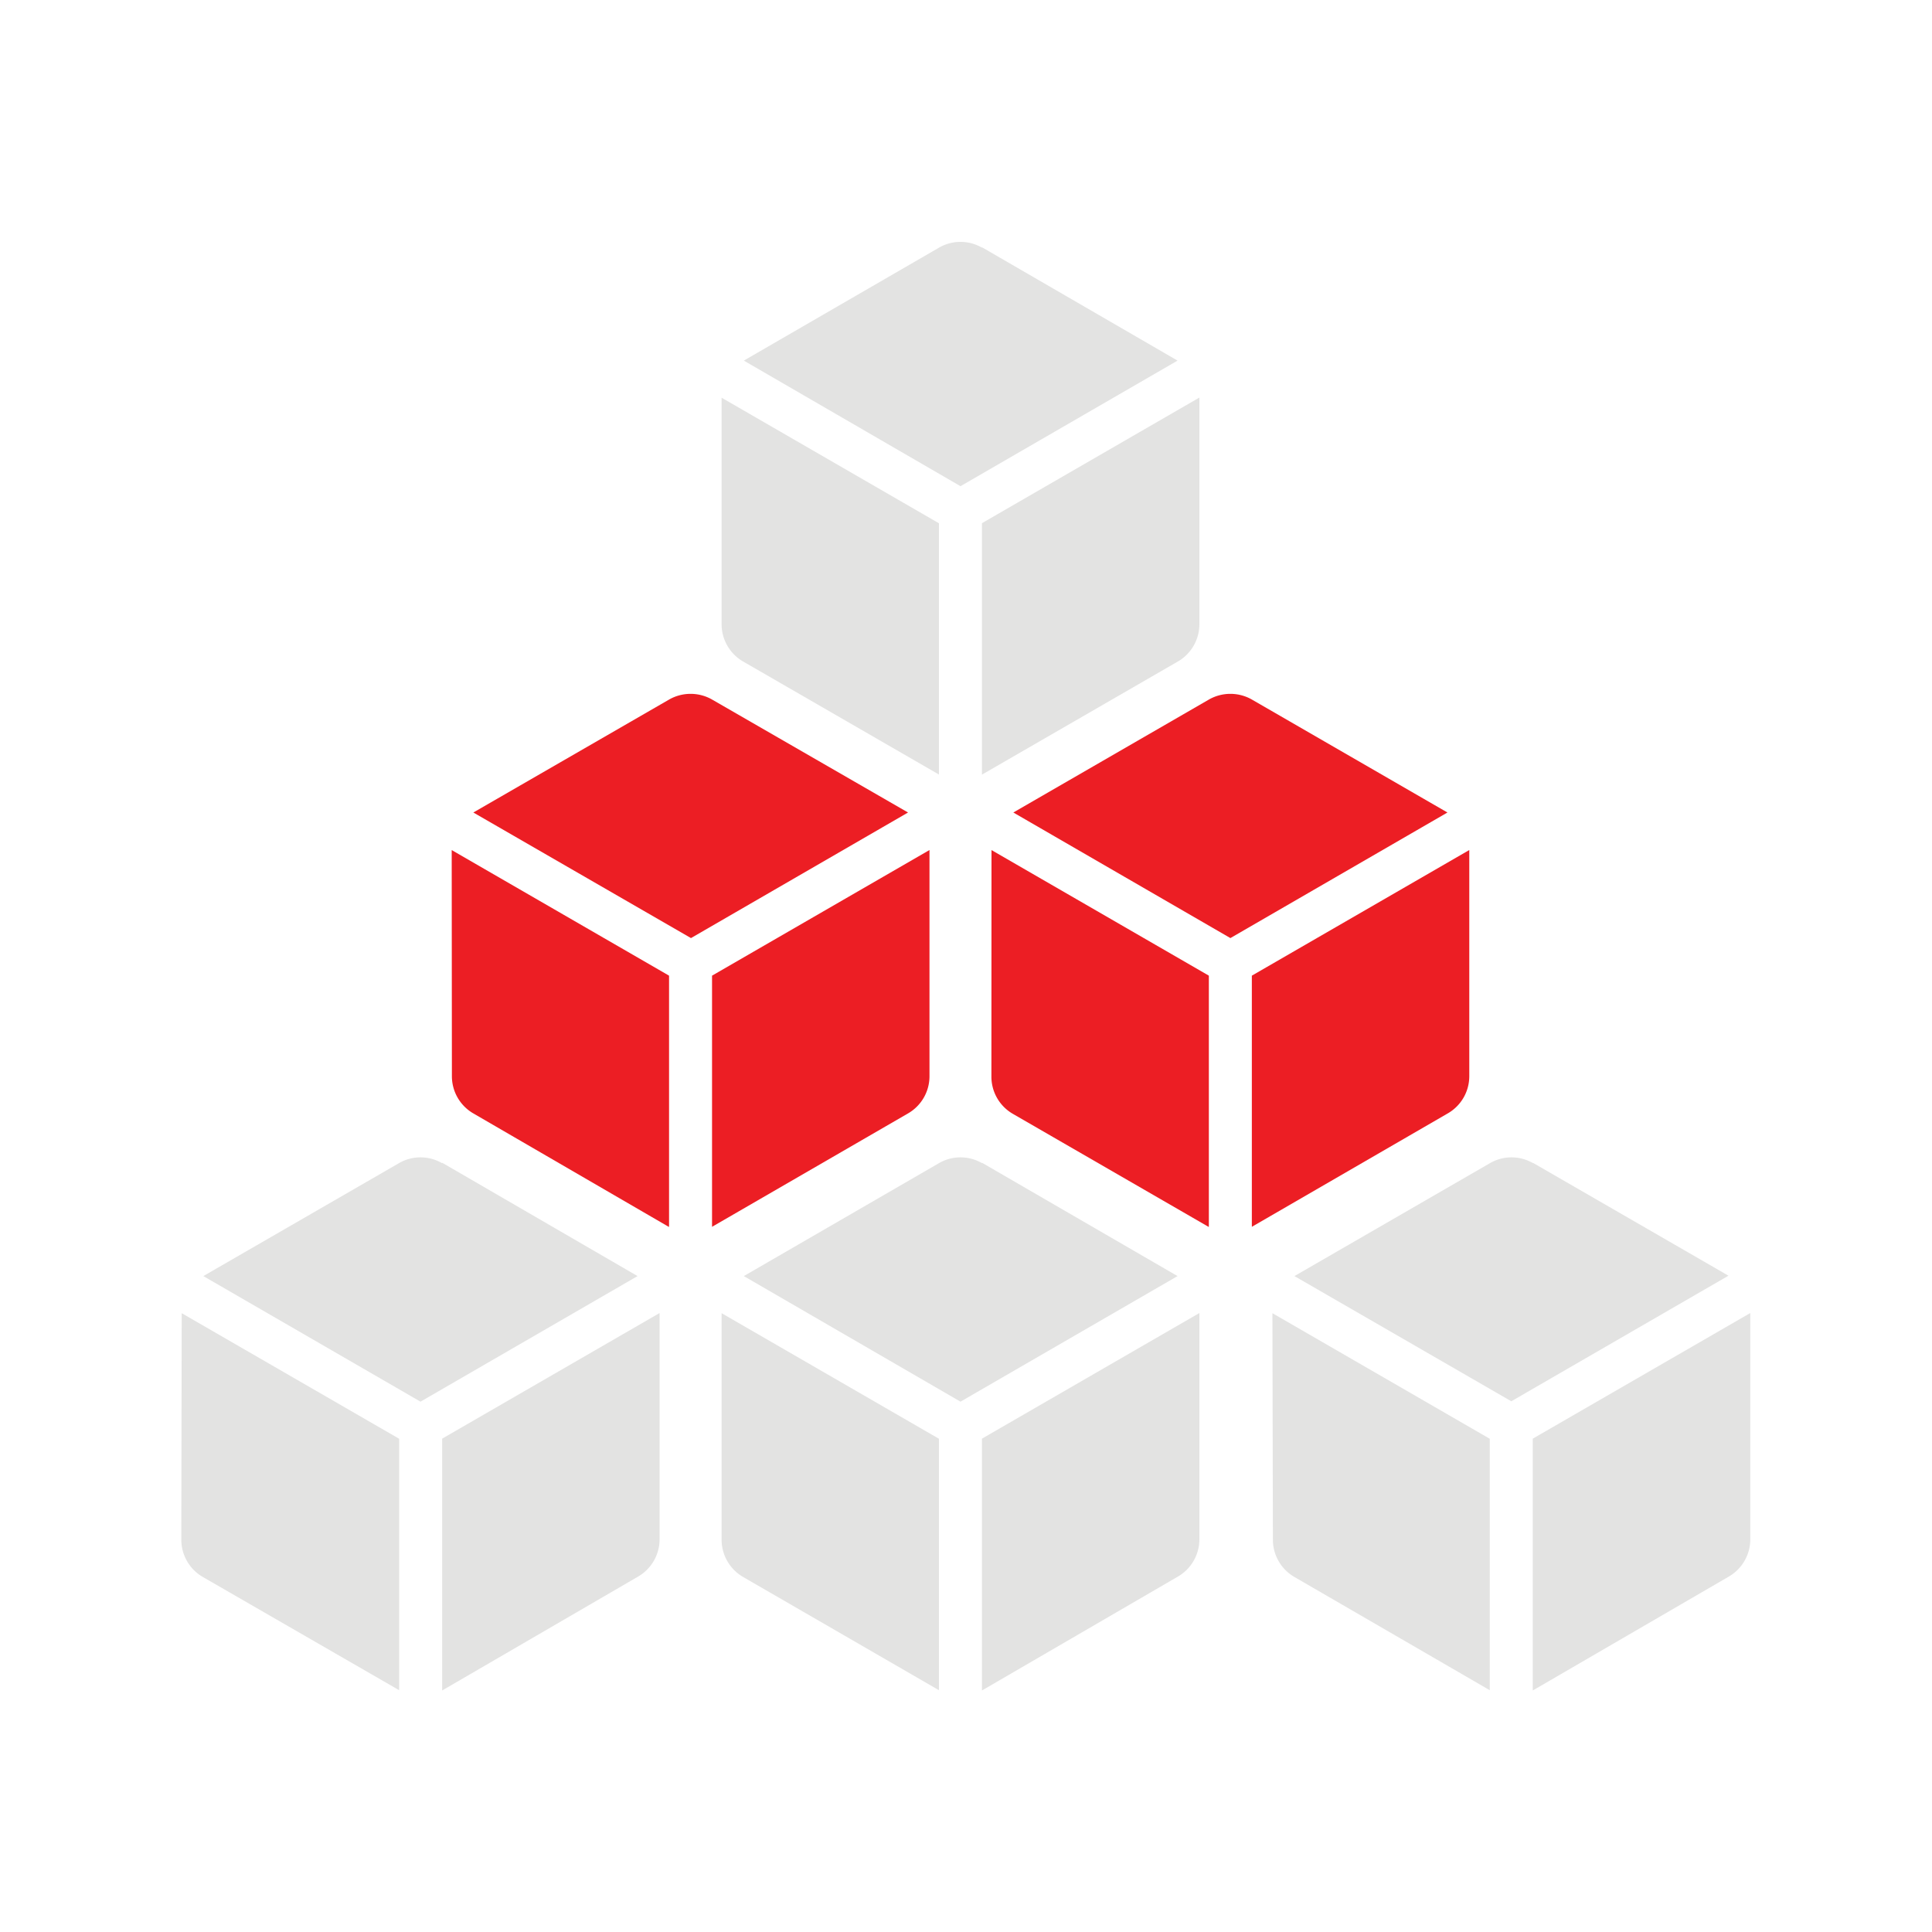
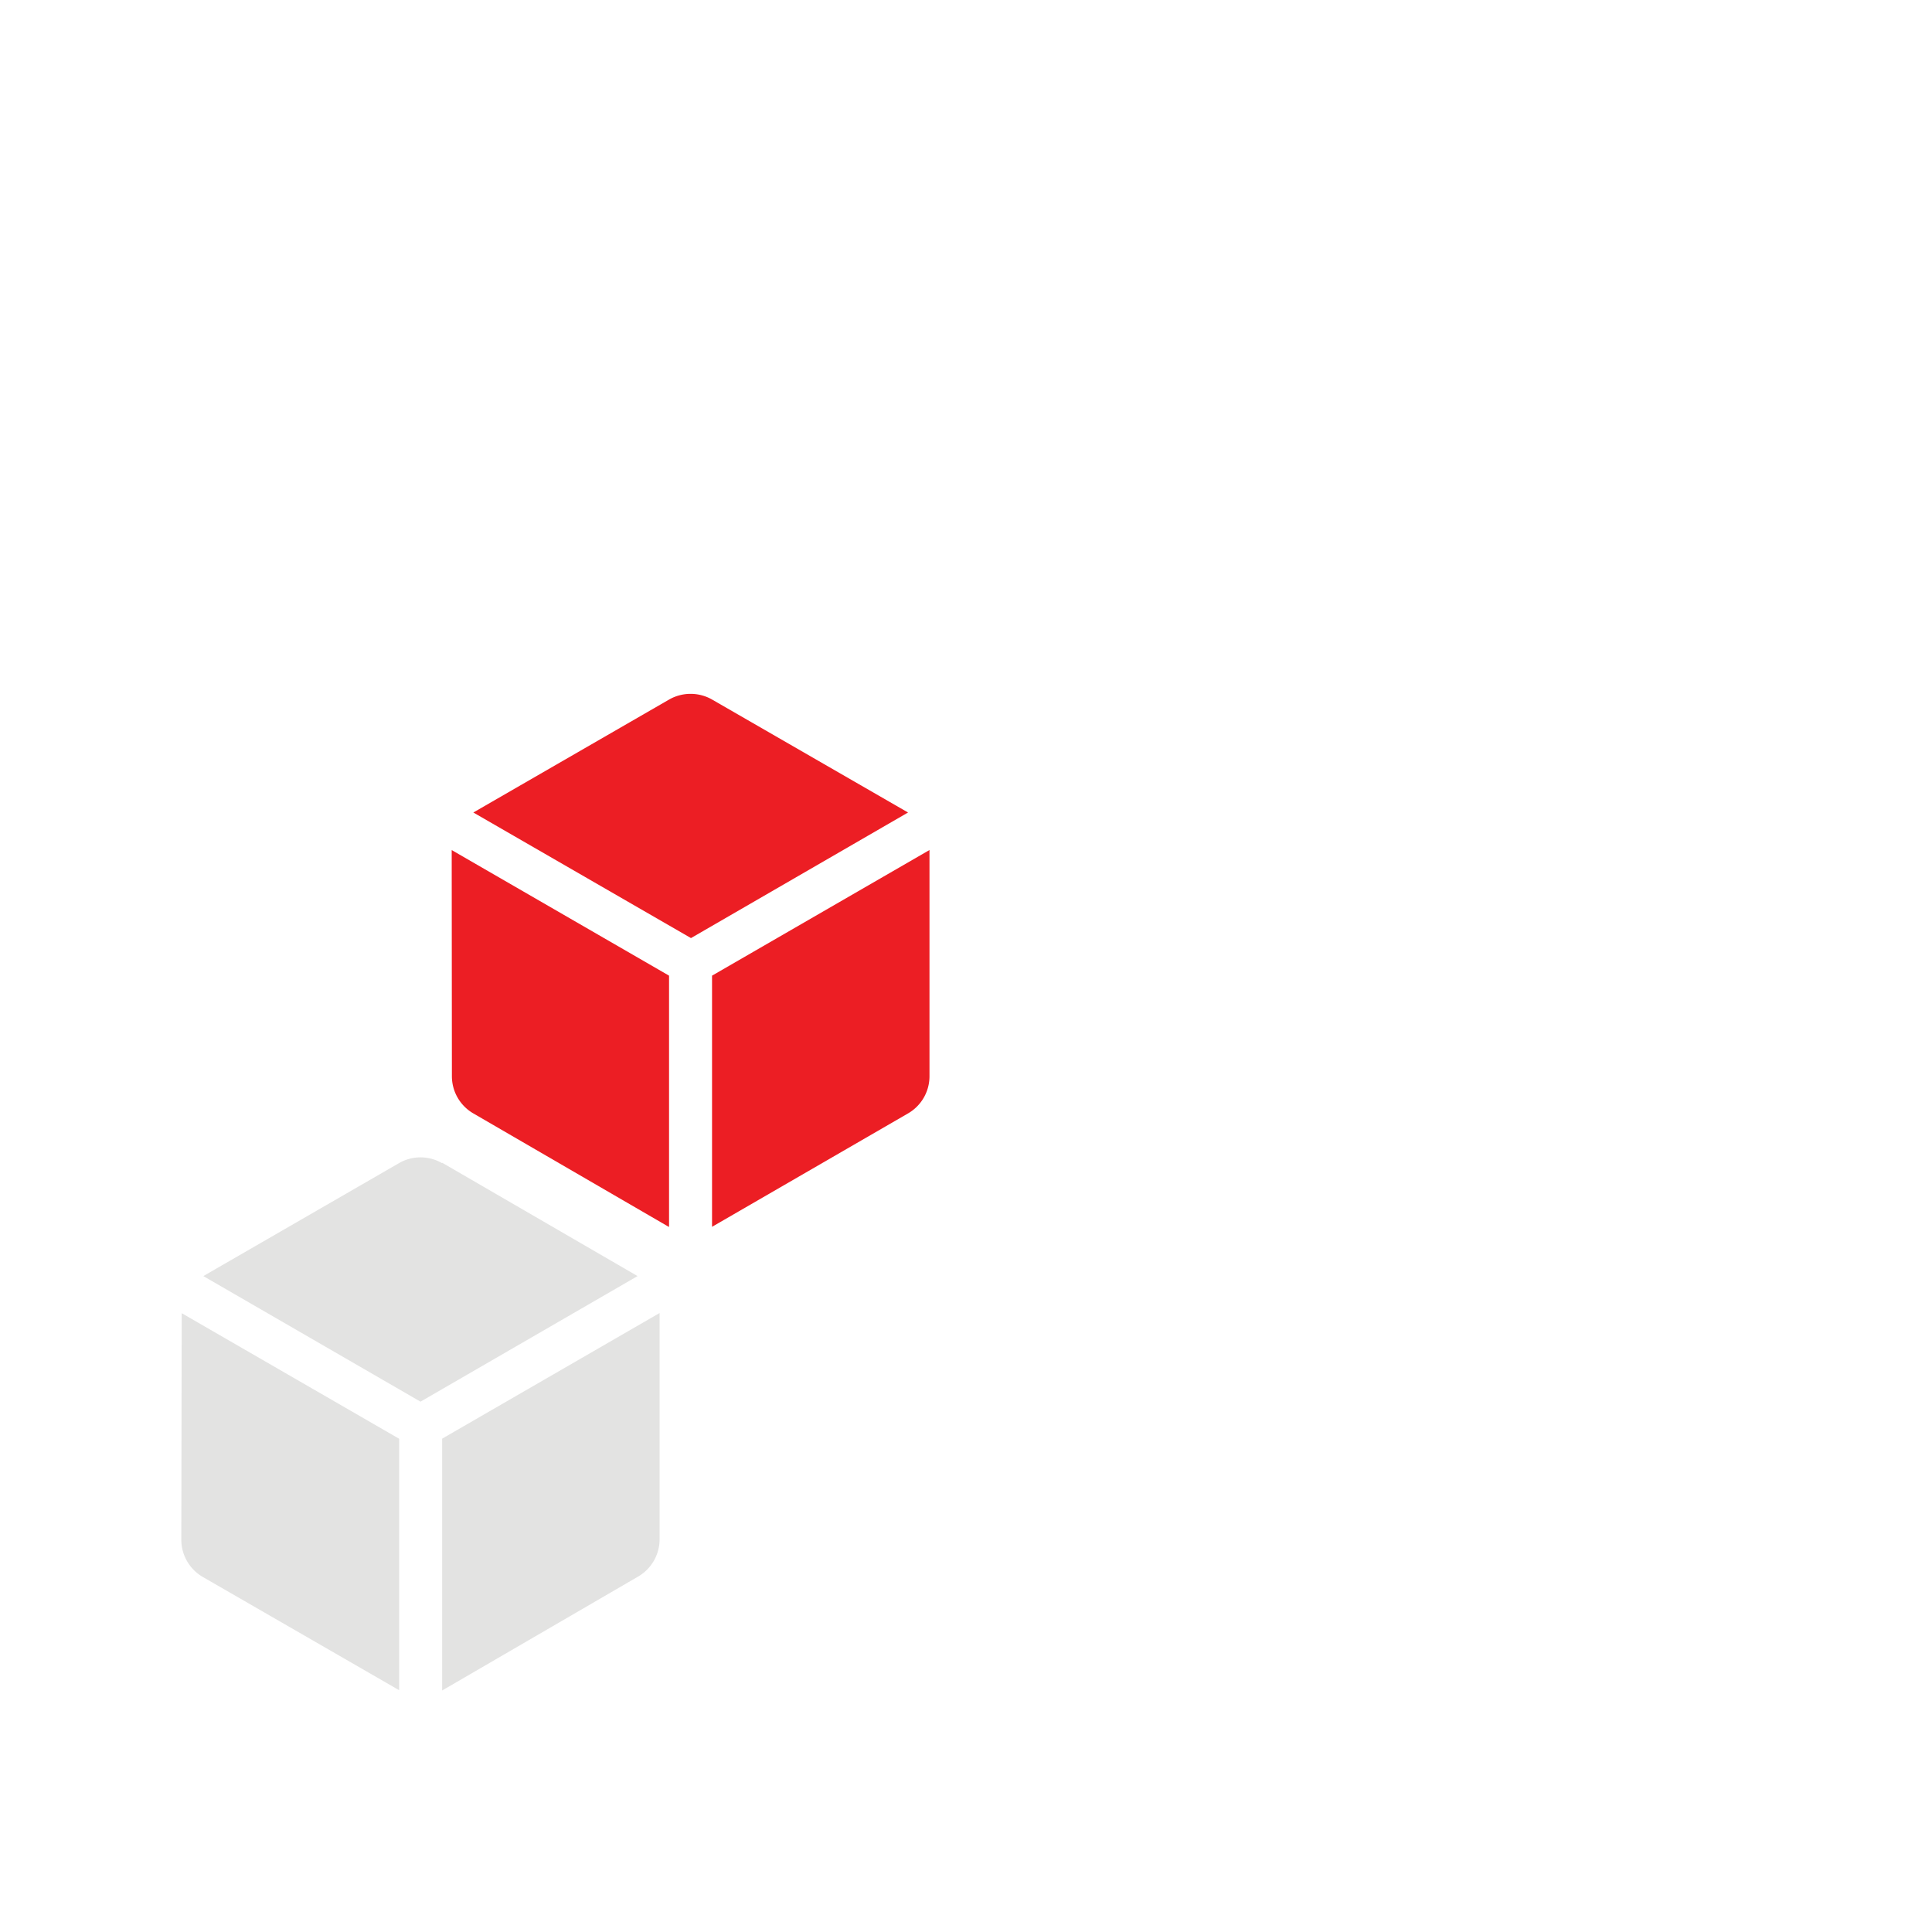
<svg xmlns="http://www.w3.org/2000/svg" id="图层_1" data-name="图层 1" viewBox="0 0 200 200">
  <defs>
    <style>.cls-1{fill:#ec1e24;}.cls-2{fill:#e3e3e2;}</style>
  </defs>
  <path class="cls-1" d="M46.76,88l22.5,13v25.84a1,1,0,0,0,0,.18L49,115.26a4.45,4.45,0,0,1-2.22-3.86Zm49.46,0V111.4A4.44,4.44,0,0,1,94,115.26L73.71,127s0-.08,0-.13V101l22.5-13ZM73.72,72.42,94,84.11l-22.47,13L49,84.11,69.26,72.42a4.49,4.49,0,0,1,4.46,0Zm0,0" />
-   <path class="cls-1" d="M102.64,88l22.5,13v25.84a1,1,0,0,0,0,.18l-20.28-11.71a4.44,4.44,0,0,1-2.23-3.86Zm49.46,0V111.4a4.44,4.44,0,0,1-2.23,3.86L129.59,127a.53.53,0,0,0,0-.13V101l22.5-13ZM129.6,72.42l20.24,11.69-22.47,13-22.47-13,20.24-11.69a4.49,4.49,0,0,1,4.46,0Zm0,0" />
  <path class="cls-2" d="M18.81,135.94l22.51,13v25.85a1.09,1.09,0,0,0,0,.18L21,163.25a4.46,4.46,0,0,1-2.23-3.86Zm49.47,0v23.41a4.46,4.46,0,0,1-2.23,3.86L45.77,175c0-.05,0-.09,0-.14V148.93l22.5-13Zm-22.5-15.57L66,132.1l-22.47,13-22.48-13,20.25-11.69a4.44,4.44,0,0,1,4.46,0Zm0,0" />
-   <path class="cls-2" d="M74.7,135.94l22.5,13v25.85a1.09,1.09,0,0,0,0,.18L76.93,163.25a4.46,4.46,0,0,1-2.23-3.86Zm49.46,0v23.41a4.46,4.46,0,0,1-2.23,3.86L101.65,175c0-.05,0-.09,0-.14V148.93l22.5-13Zm-22.5-15.57L121.9,132.1l-22.47,13L77,132.1,97.2,120.41a4.44,4.44,0,0,1,4.46,0Zm0,0" />
-   <path class="cls-2" d="M74.7,41.17l22.5,13V80a1.09,1.09,0,0,0,0,.18L76.93,68.48a4.46,4.46,0,0,1-2.23-3.86Zm49.46,0V64.62a4.46,4.46,0,0,1-2.23,3.86L101.65,80.19s0-.09,0-.14V54.16l22.5-13Zm-22.5-15.57L121.9,37.33l-22.47,13L77,37.33,97.2,25.64a4.44,4.44,0,0,1,4.46,0Zm0,0" />
-   <path class="cls-2" d="M131.72,135.94l22.5,13v25.85c0,.06,0,.12,0,.18L134,163.25a4.46,4.46,0,0,1-2.23-3.86Zm49.47,0v23.41a4.46,4.46,0,0,1-2.23,3.86L158.67,175a.66.66,0,0,0,0-.14V148.93l22.51-13Zm-22.51-15.57,20.25,11.69-22.48,13L134,132.1l20.24-11.69a4.44,4.44,0,0,1,4.46,0Zm0,0" />
</svg>